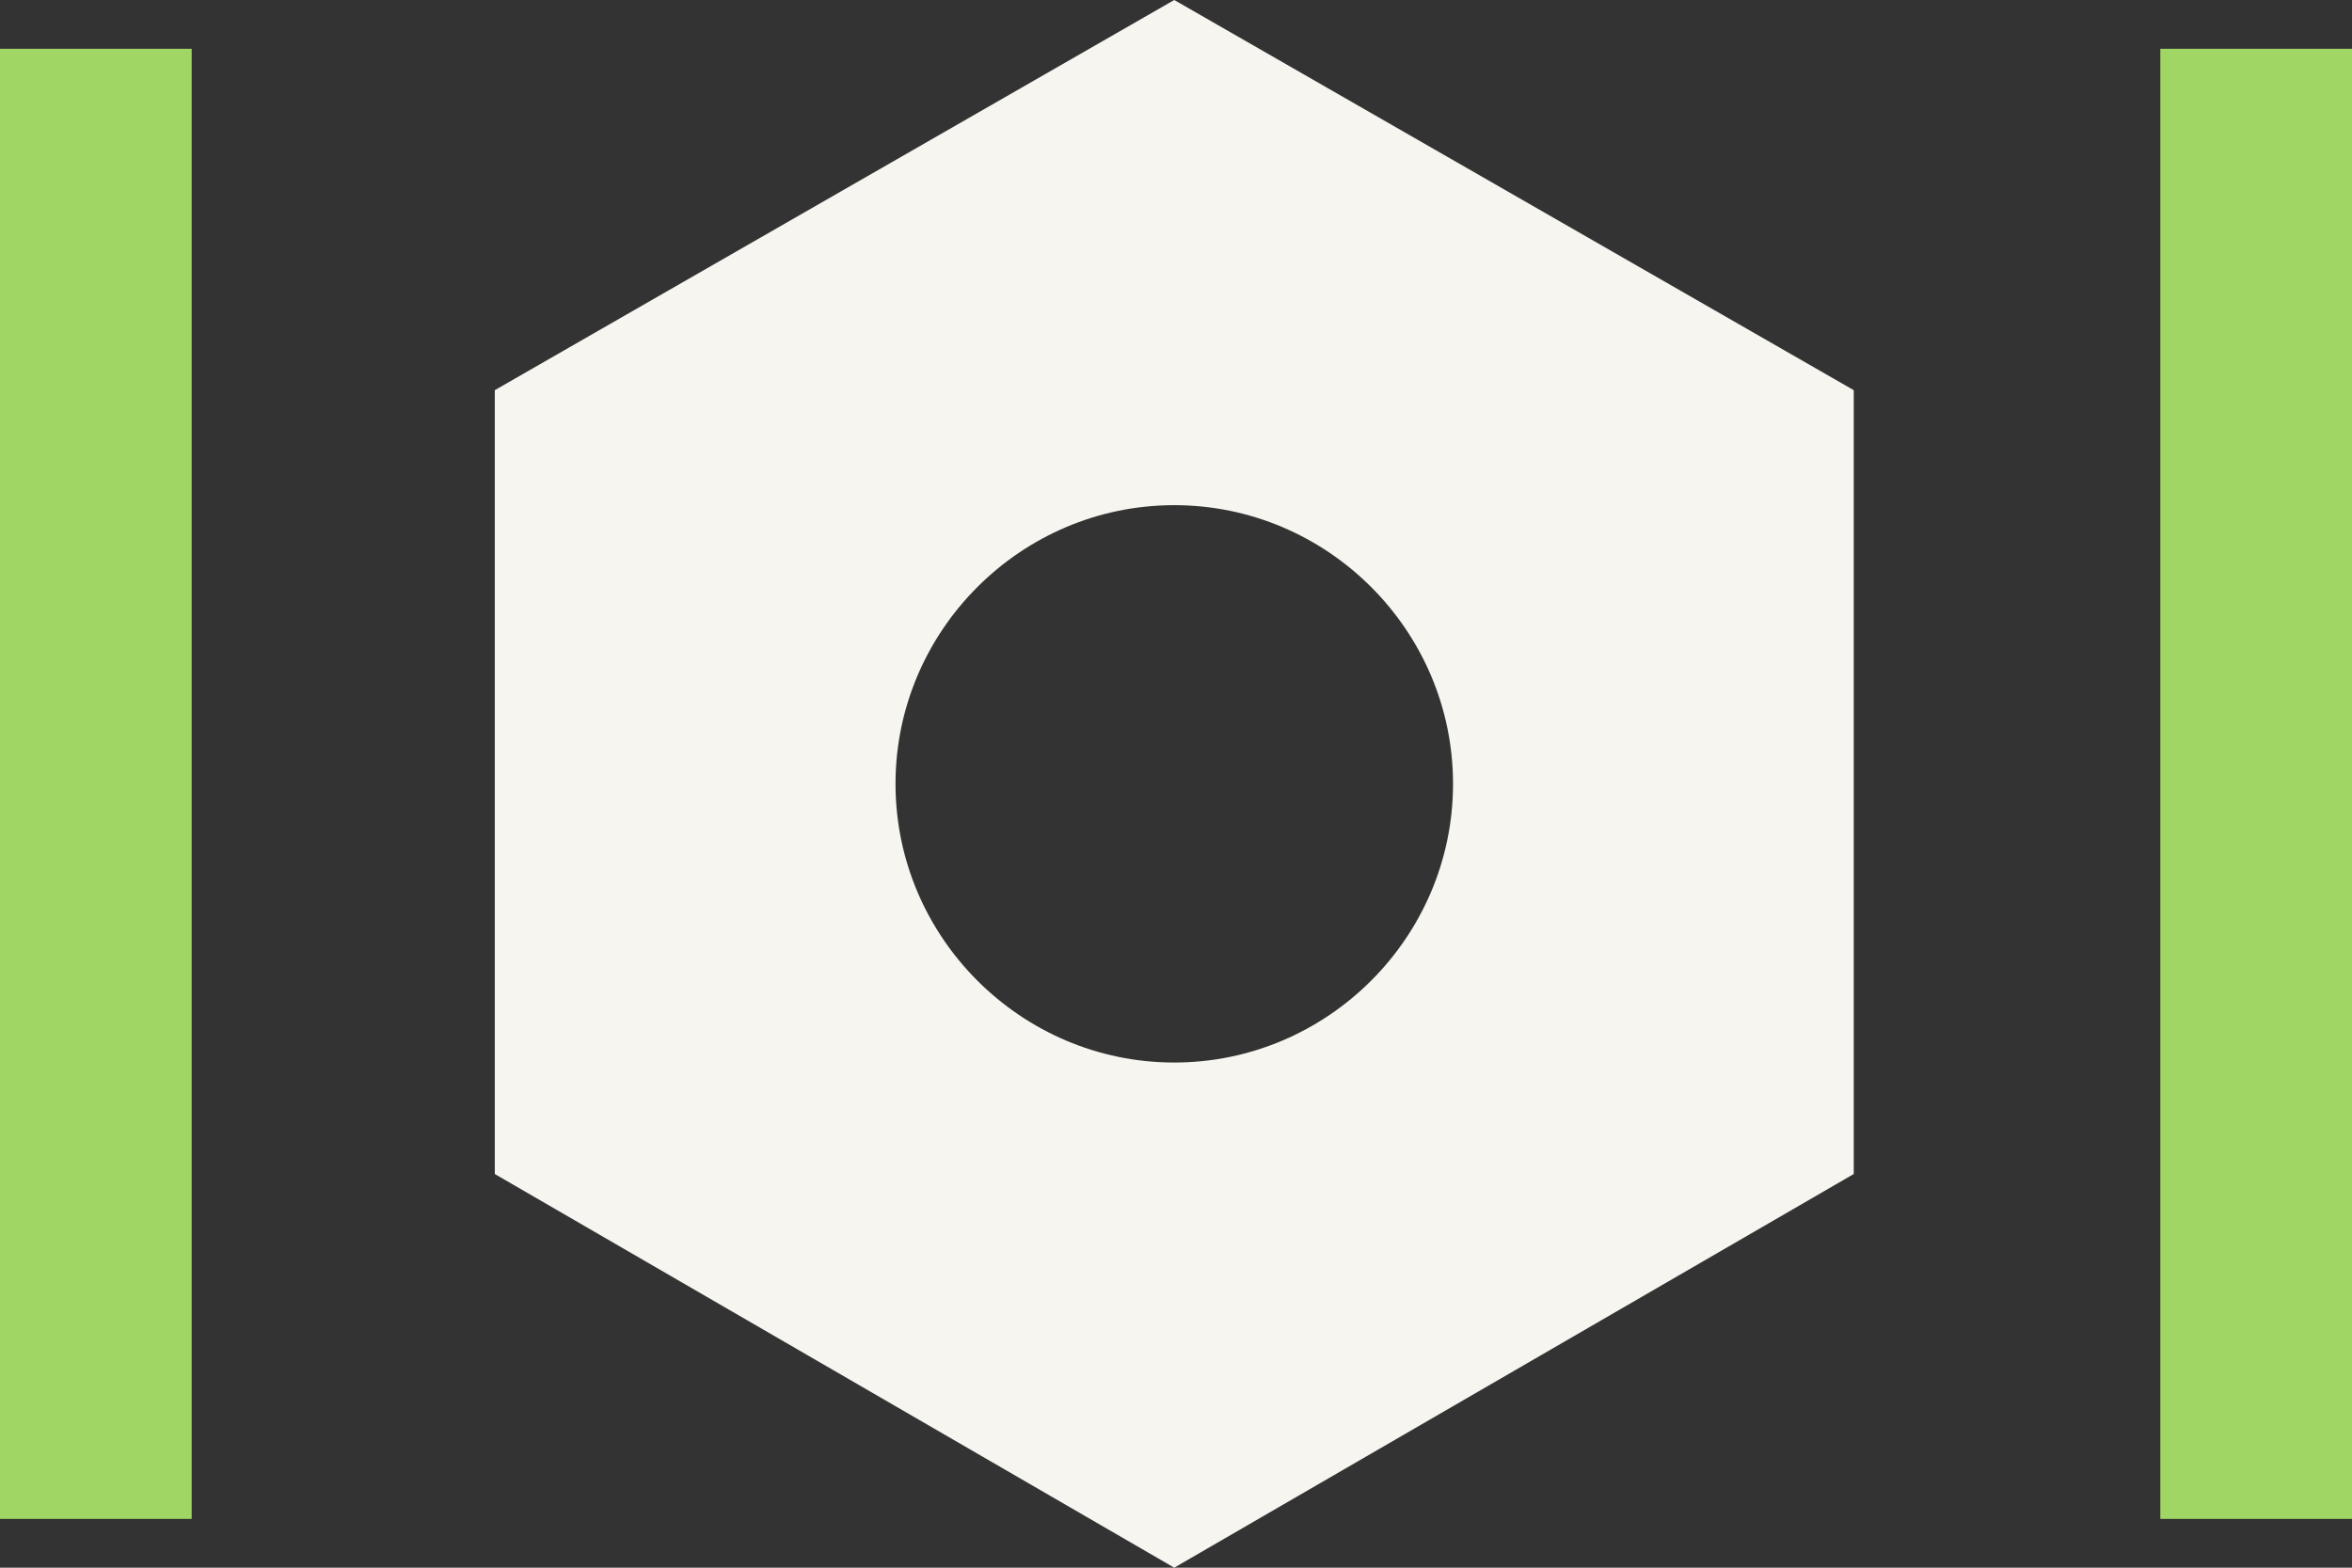
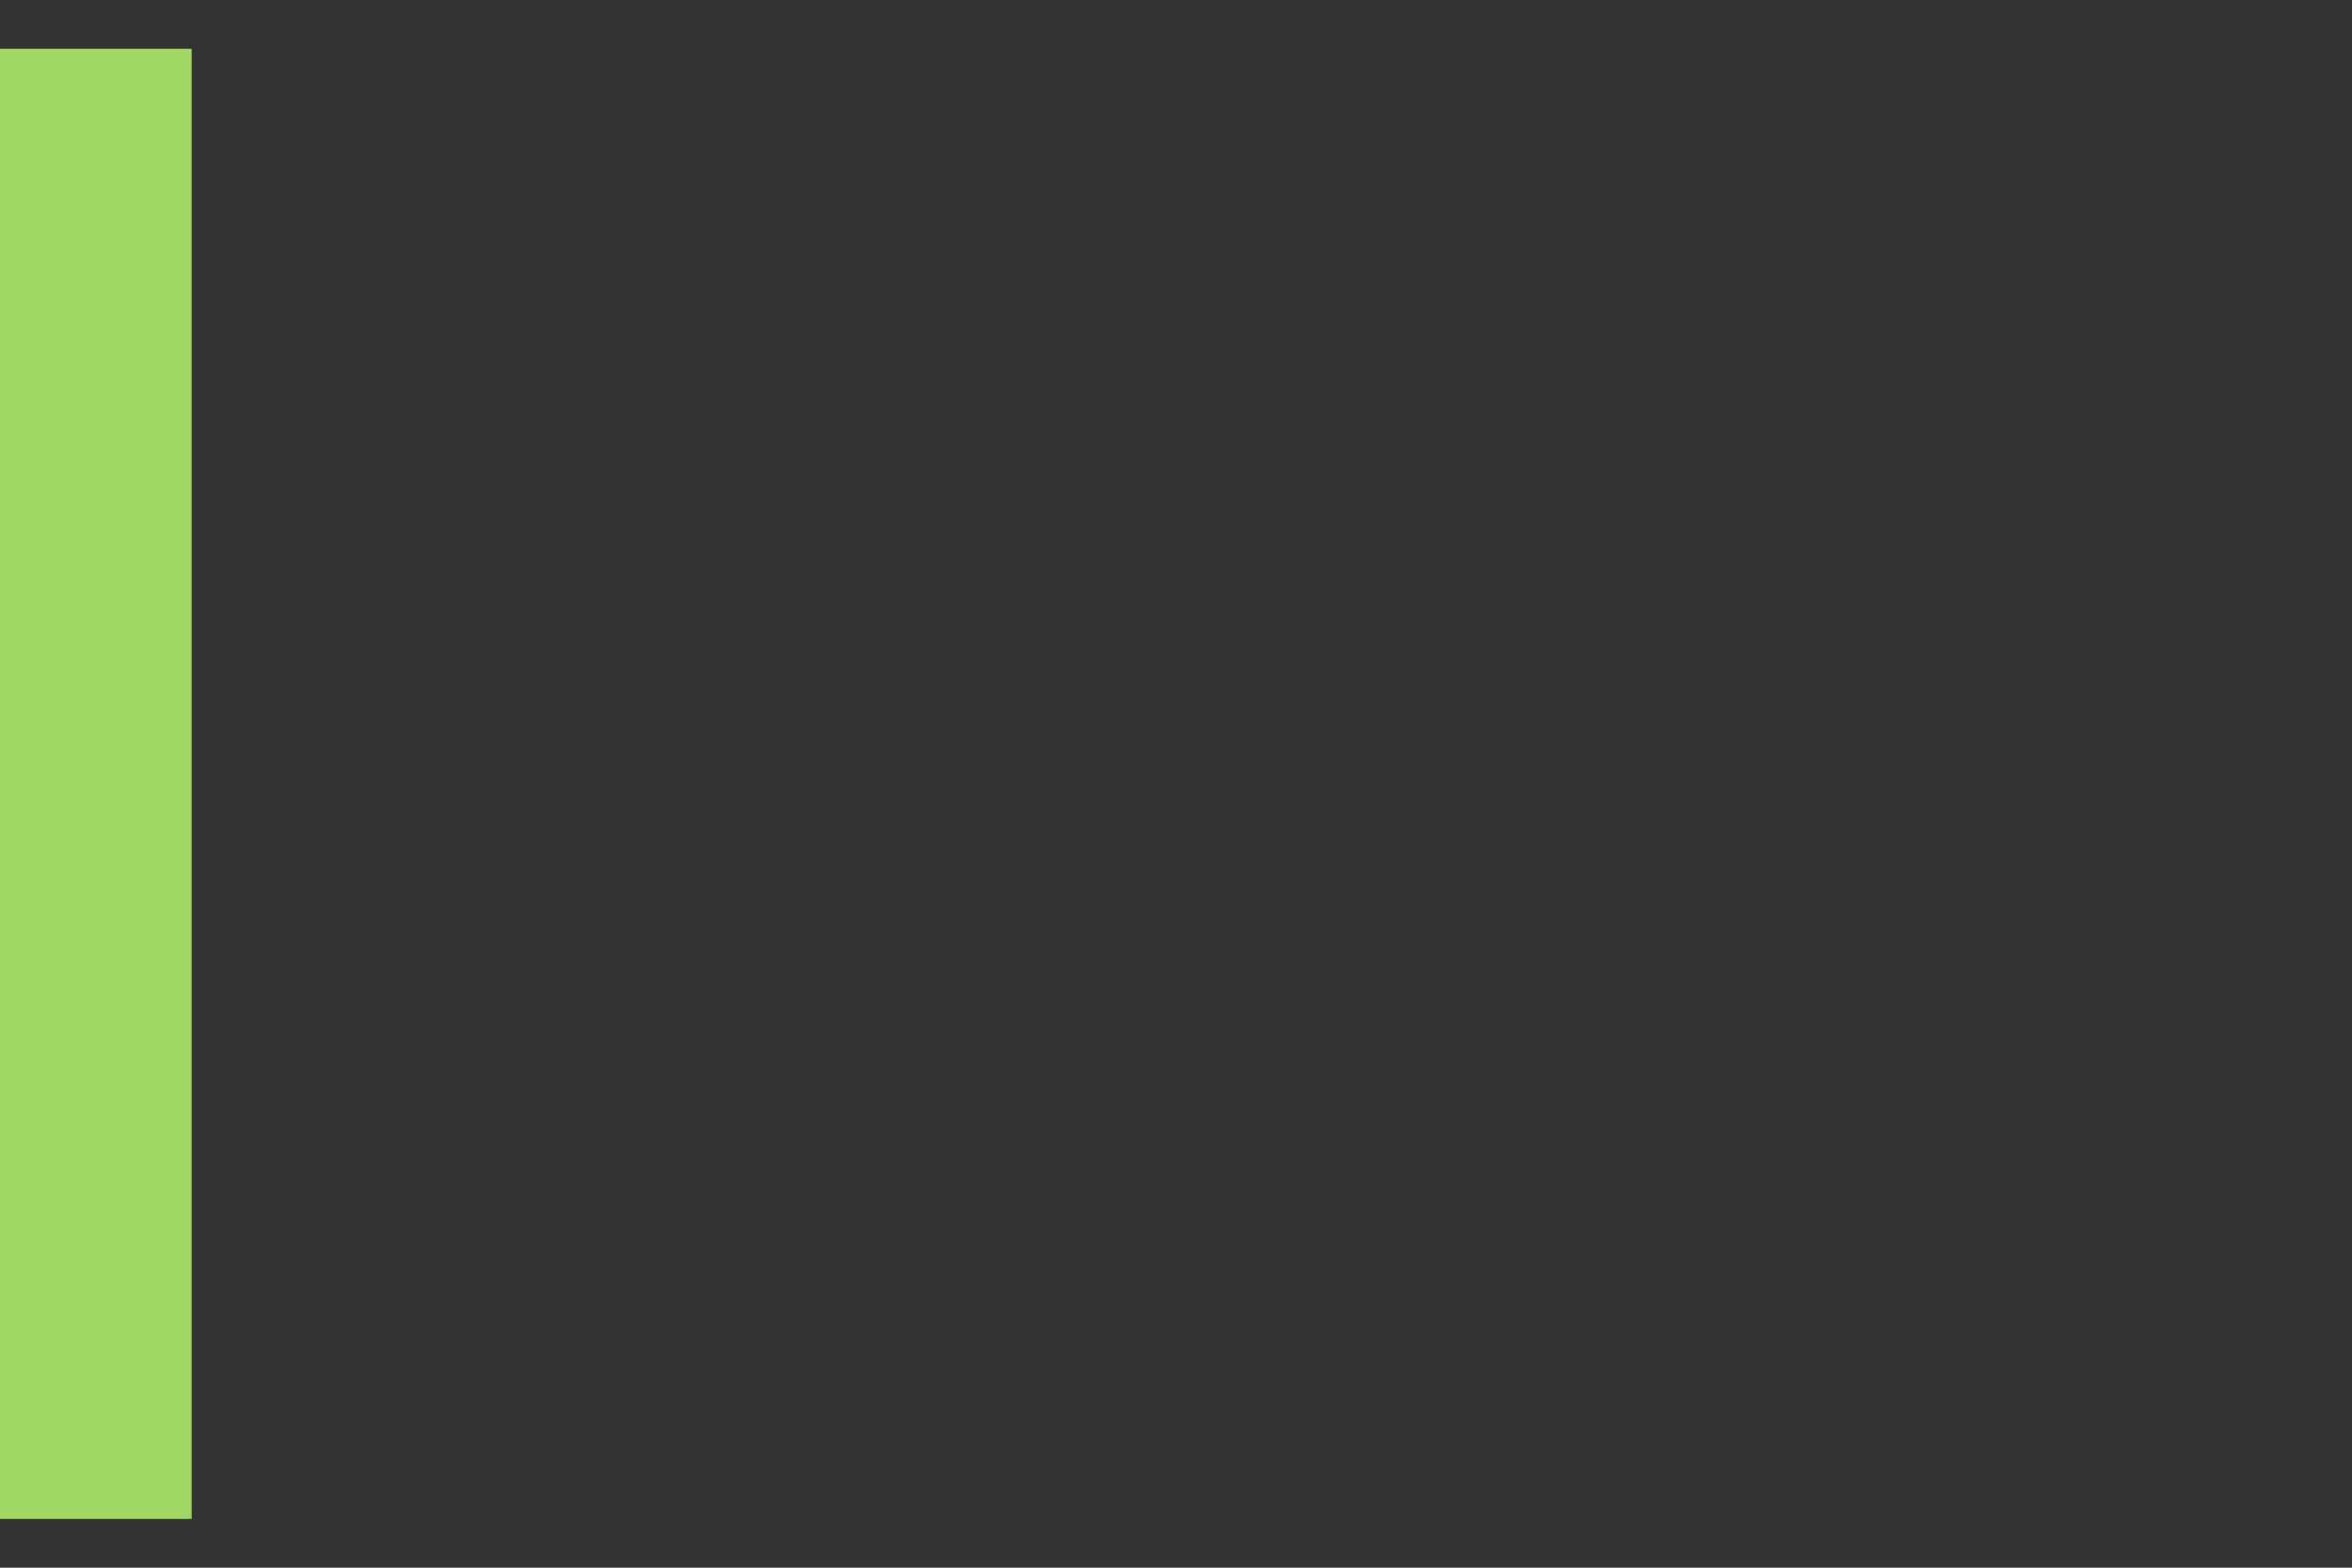
<svg xmlns="http://www.w3.org/2000/svg" width="51" height="34" viewBox="0 0 51 34" fill="none">
  <rect x="0" y="0" width="51" height="34" fill="#333333" stroke="none" />
-   <path d="M25.462 0L10.729 8.462V25.462L25.462 34L40.196 25.462V8.462L25.462 0ZM25.462 23.044C22.138 23.044 19.418 20.324 19.418 17C19.418 13.676 22.138 10.956 25.462 10.956C28.787 10.956 31.507 13.676 31.507 17C31.507 20.324 28.787 23.044 25.462 23.044Z" fill="#F7F5F0" />
-   <path d="M51 1.058H46.844V32.942H51V1.058Z" fill="#A0D764" />
  <path d="M4.156 1.058H0V32.942H4.156V1.058Z" fill="#A0D764" />
</svg>